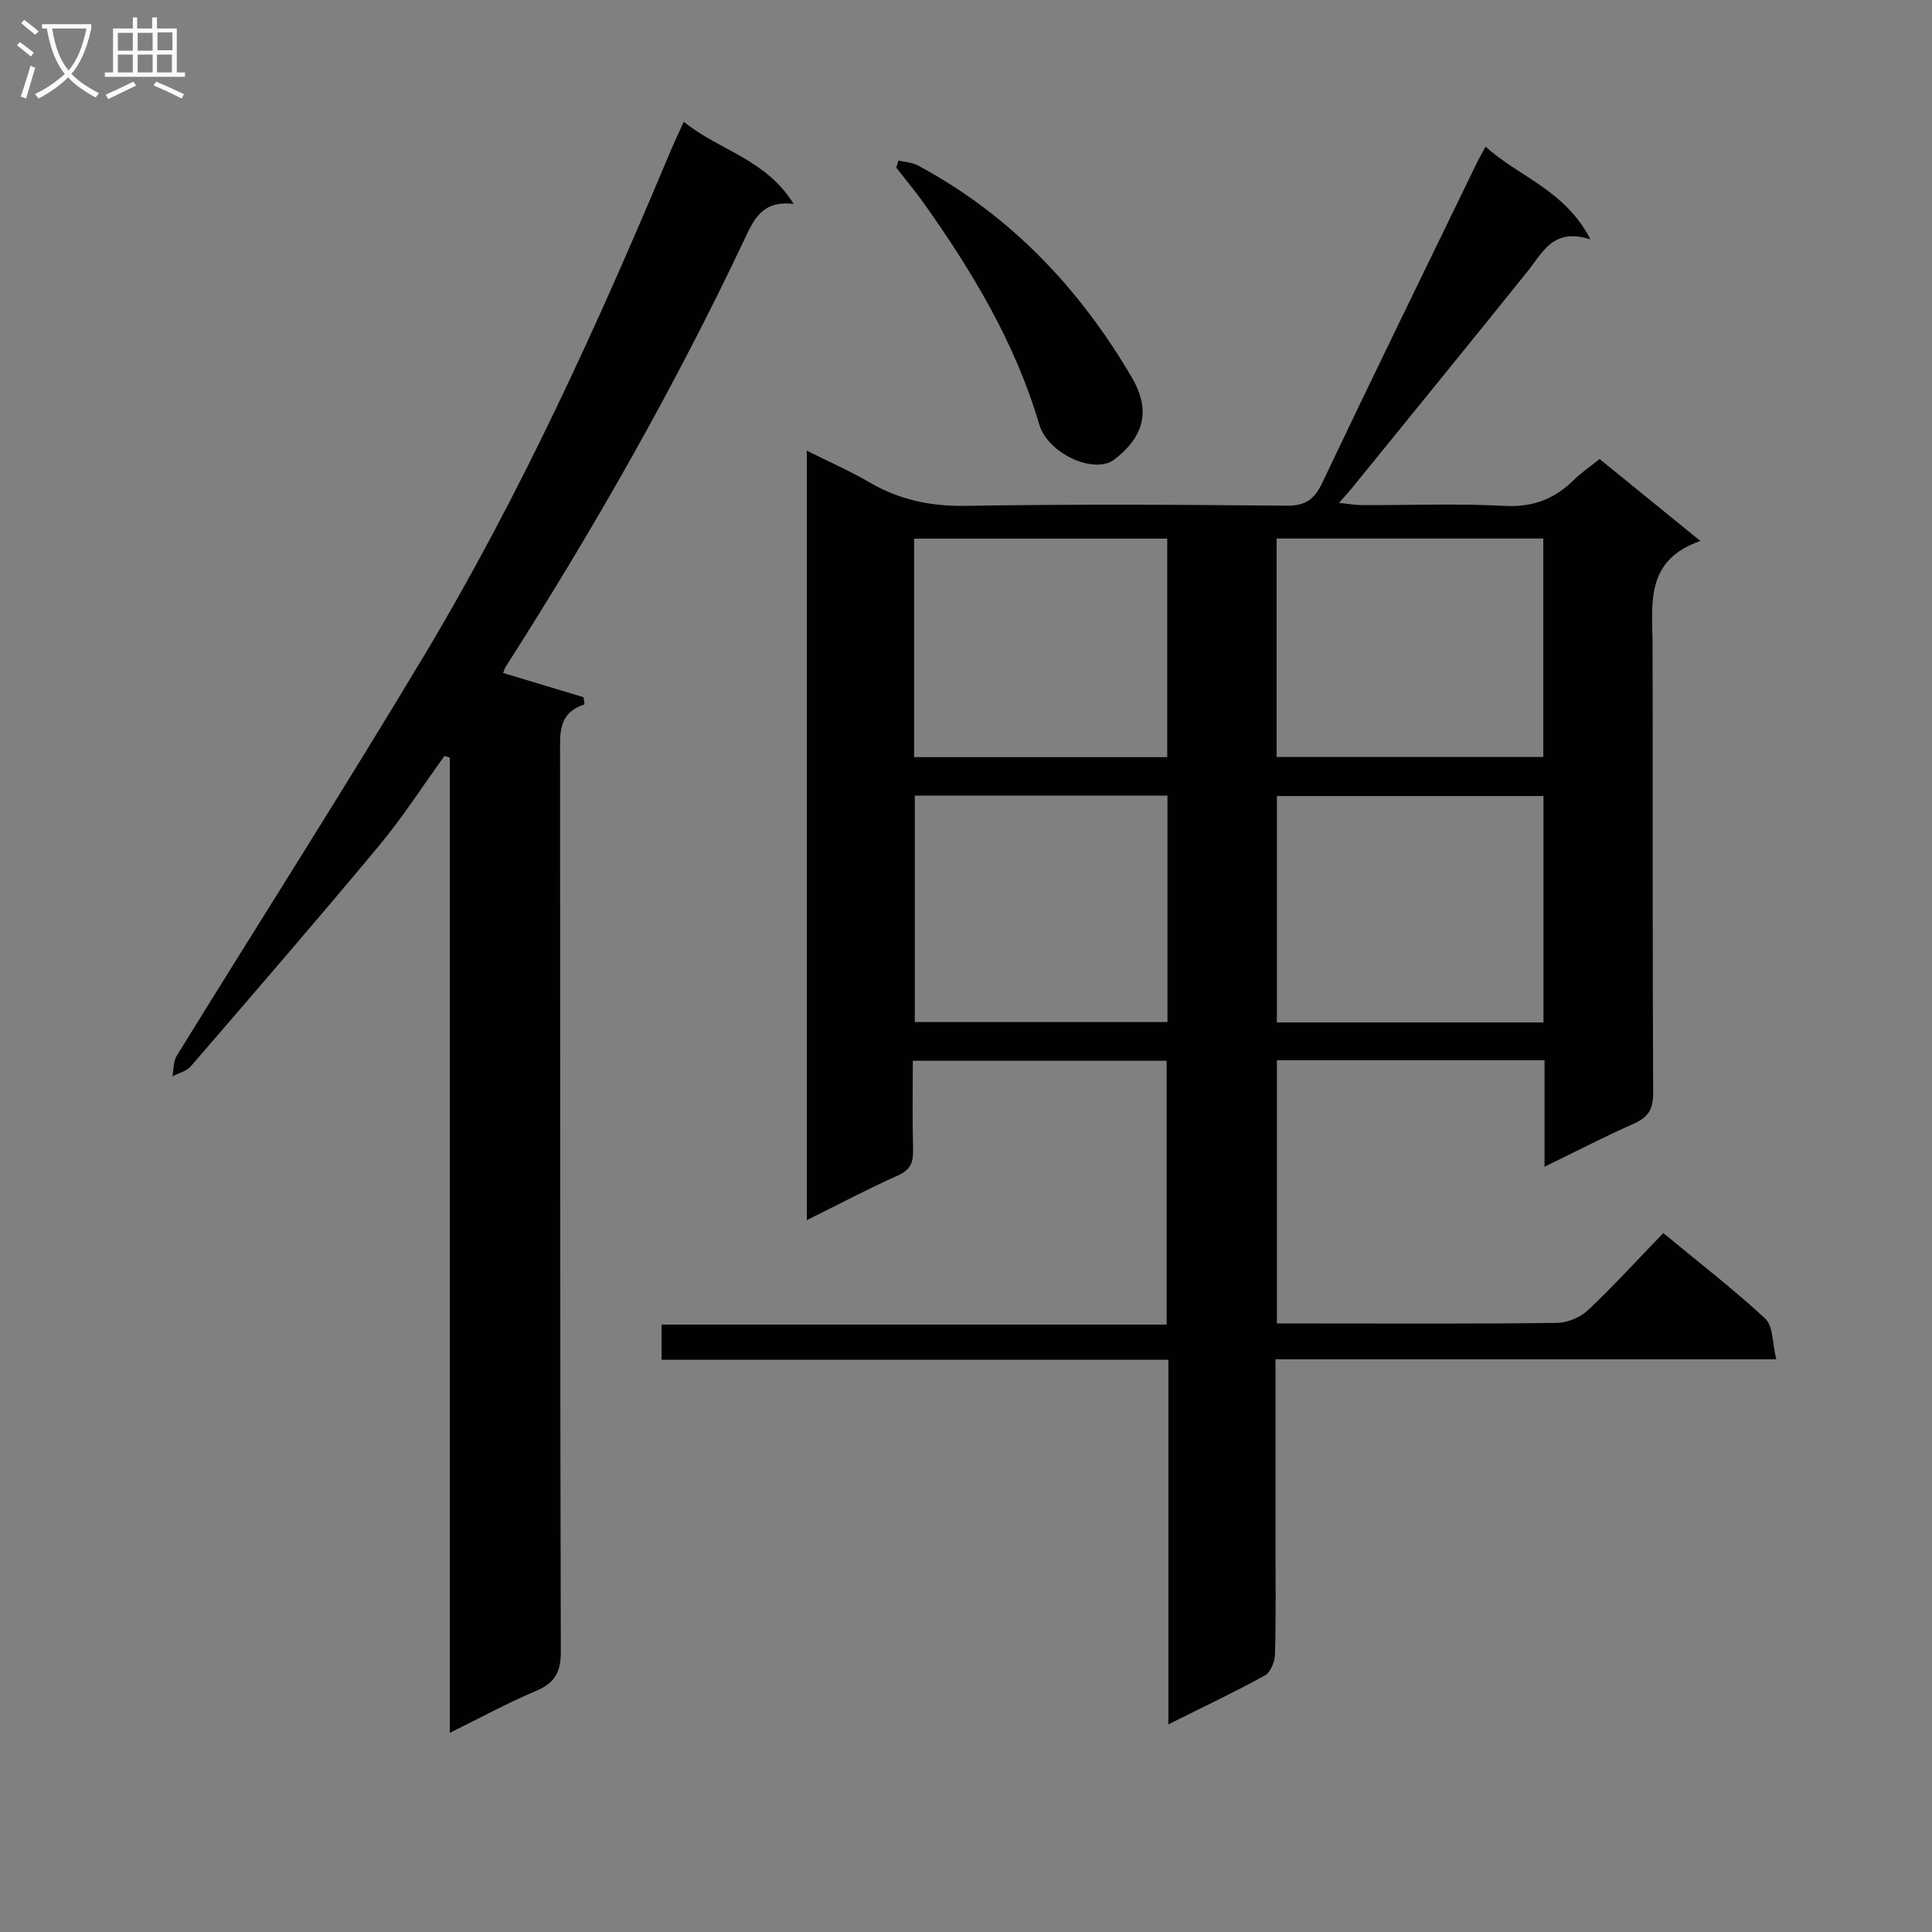
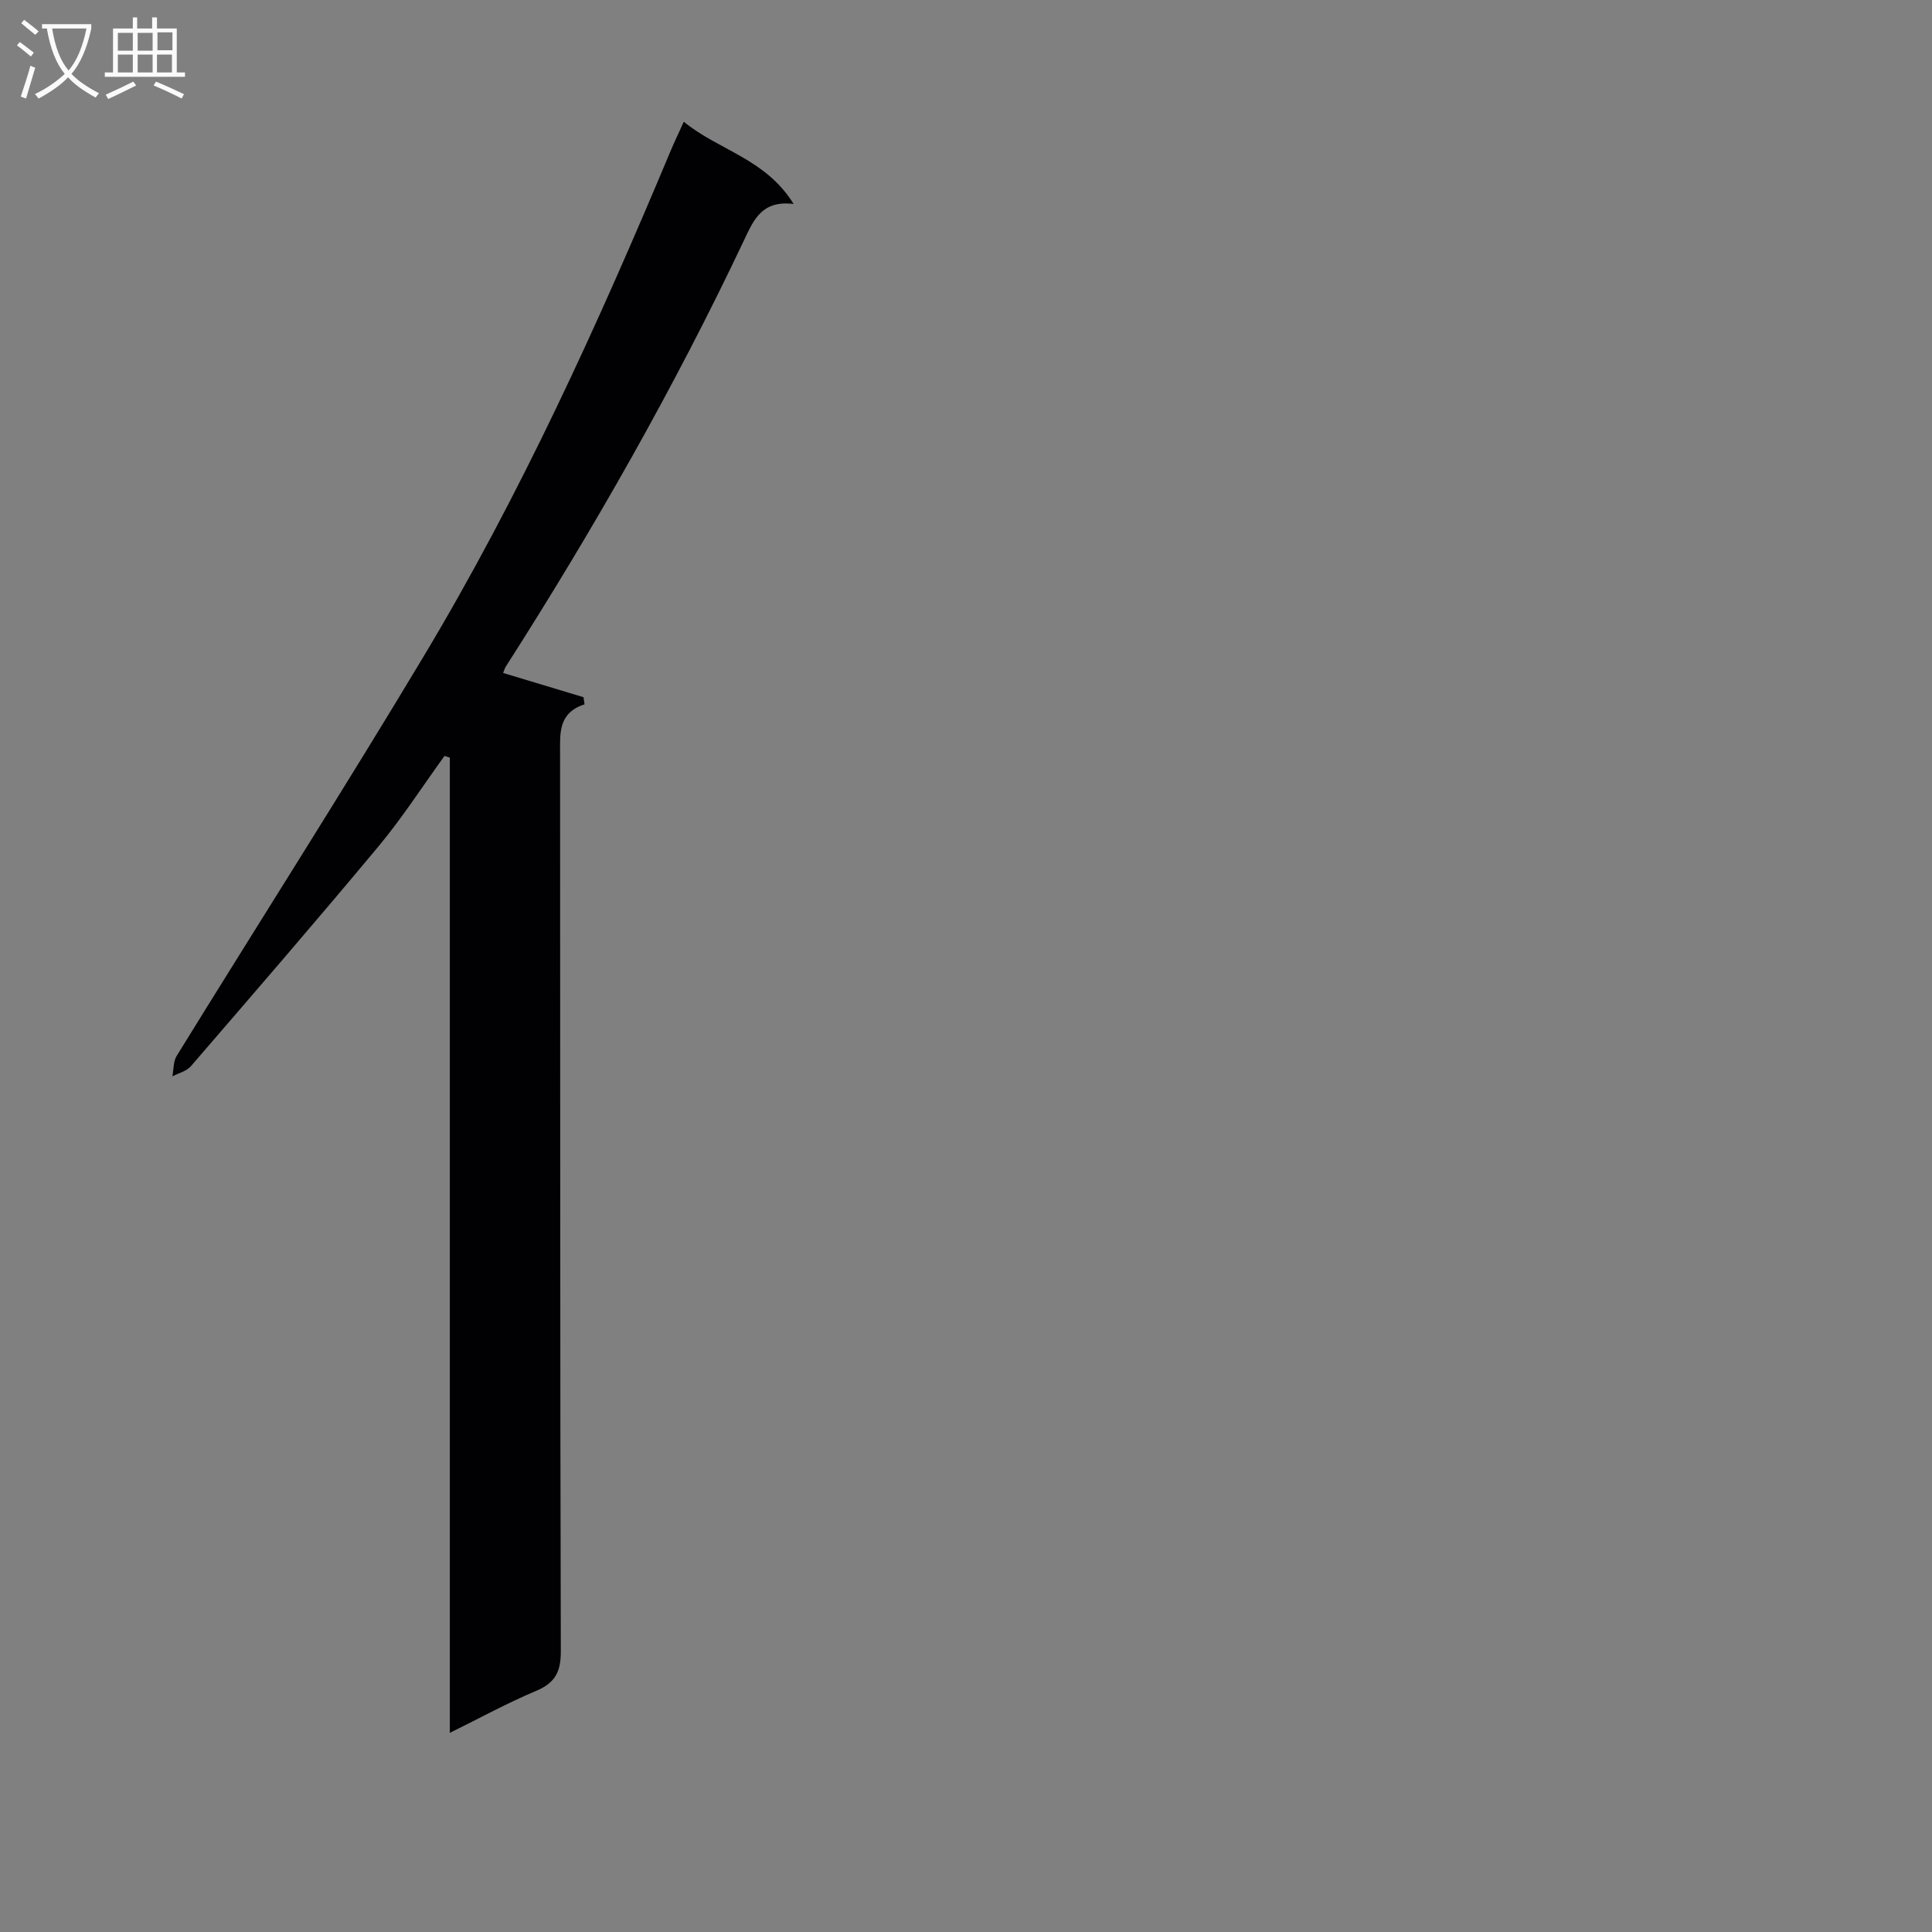
<svg xmlns="http://www.w3.org/2000/svg" enable-background="new 0 0 400 400" viewBox="0 0 400 400">
  <rect x="0" y="0" width="400" height="400" fill="#808080" stroke="none" />
  <g fill="#010104">
-     <path d="m241.9 357.01c0-25.63 0-50.26 0-75.48-35.07 0-69.81 0-104.93 0 0-2.66 0-4.74 0-7.29h104.57c0-18.37 0-36.28 0-54.62-17.22 0-34.58 0-52.55 0 0 6.14-.11 12.26.05 18.36.07 2.6-.47 4.2-3.12 5.38-6.17 2.75-12.16 5.93-18.88 9.26 0-53.24 0-105.75 0-159.31 4.53 2.27 8.85 4.15 12.89 6.51 6.2 3.63 12.64 5.02 19.9 4.91 22.16-.36 44.33-.25 66.49-.03 3.98.04 5.8-1.29 7.46-4.79 10.49-22.07 21.23-44.02 31.9-66.01.5-1.03 1.08-2.03 1.89-3.54 6.91 6.27 16.46 8.96 21.71 19.2-7.73-2.49-9.87 2.71-13.03 6.64-12.08 15.04-24.28 29.99-36.44 44.97-.61.75-1.28 1.46-2.59 2.95 2.14.21 3.48.46 4.82.46 9.83.03 19.68-.36 29.49.16 5.83.31 10.3-1.42 14.3-5.36 1.53-1.5 3.33-2.72 5.35-4.34 6.73 5.46 13.36 10.86 20.87 16.96-11.64 4.03-9.92 13.18-9.9 21.79.07 30.83-.04 61.66.12 92.49.02 3.35-1.01 5.04-4 6.36-6.01 2.66-11.85 5.69-18.49 8.92 0-7.86 0-14.79 0-22.04-18.68 0-36.9 0-55.41 0v54.49h7.97c16.67 0 33.33.1 49.99-.12 2.19-.03 4.85-1.13 6.44-2.63 5.32-5.02 10.25-10.44 15.59-15.97 7.47 6.17 14.58 11.65 21.14 17.74 1.62 1.51 1.42 4.98 2.26 8.4-35.16 0-69.22 0-103.68 0v37.07c0 8 .11 16-.1 23.99-.04 1.52-.9 3.73-2.07 4.38-6.24 3.44-12.69 6.48-20.01 10.14zm77.66-145.32c0-15.76 0-31.16 0-46.88-18.52 0-36.86 0-55.19 0v46.88zm-55.25-54.97h55.21c0-15.18 0-30.08 0-45.22-18.53 0-36.75 0-55.21 0zm-74.91 8.01v46.88h52.31c0-15.73 0-31.14 0-46.88-17.47 0-34.71 0-52.31 0zm52.26-7.97c0-15.27 0-30.15 0-45.24-17.62 0-34.96 0-52.4 0v45.24z" />
    <path d="m104.17 139.33c5.61 1.69 11.12 3.36 16.64 5.02.07.49.14.99.21 1.48-5.46 1.78-5.07 5.96-5.06 10.19.05 61.97-.02 123.94.15 185.91.01 4.35-1.27 6.54-5.2 8.19-5.8 2.43-11.34 5.47-17.78 8.65 0-67.76 0-134.84 0-201.92-.37-.11-.74-.23-1.1-.34-4.53 6.25-8.72 12.78-13.65 18.7-12.77 15.34-25.83 30.43-38.87 45.55-.89 1.03-2.53 1.41-3.82 2.09.28-1.43.18-3.09.89-4.24 17.02-27.59 34.47-54.92 51.13-82.71 20.03-33.41 36.12-68.81 51.15-104.7.76-1.81 1.62-3.58 2.71-6 7.22 5.94 16.94 7.63 22.74 17.03-6.58-.82-8.28 3.32-10.24 7.45-14.46 30.56-31.16 59.89-49.37 88.36-.23.38-.35.87-.53 1.29z" />
-     <path d="m186.01 33.25c1.33.31 2.8.35 3.97.97 19.13 10.26 33.51 25.41 44.37 43.96 4.13 7.05 2.24 12.42-3.61 16.94-4.1 3.17-13.77-1.1-15.59-7.28-4.96-16.84-13.81-31.57-23.84-45.71-1.81-2.55-3.83-4.96-5.75-7.43.14-.48.3-.97.45-1.45z" />
  </g>
  <path d="m6.4 11.7c-1-.8-1.9-1.6-2.9-2.3l.6-.7c.9.7 1.9 1.4 2.9 2.2zm-2.1 8.3c.7-2.1 1.4-4.2 2-6.4.2.1.6.3 1 .4-.7 2.3-1.3 4.4-1.9 6.4zm3-12.8c-1.1-.9-2.1-1.7-2.9-2.4l.6-.7c1 .8 2 1.5 3 2.4zm1.4-1.3v-.9h10.2v.9c-.9 4.2-2.3 7.3-4.1 9.4 1.3 1.4 3.2 2.7 5.7 4-.2.2-.4.5-.7.9-2.5-1.4-4.4-2.7-5.7-4.2-1.4 1.5-3.5 3-6.1 4.4 0 0 0 0-.1-.1-.3-.4-.5-.7-.7-.8 2.7-1.3 4.7-2.8 6.2-4.2-1.8-2.2-3-5.3-3.7-9.4zm9.2 0h-7.1c.6 3.8 1.7 6.7 3.4 8.7 1.7-2 2.9-4.8 3.7-8.7z" fill="#fbfafa" />
  <path d="m31.6 3.6h.9v2.3h4.1v9.1h1.7v.9h-16.6v-.9h1.7v-9.1h4.1v-2.3h.9v2.3h3.1v-2.3zm-4 13.3.6.8c-1.9.9-3.8 1.9-5.8 2.8-.2-.3-.3-.6-.5-.9 2-.9 3.9-1.8 5.7-2.7zm-3.2-10.1v3.7h3.1v-3.7zm0 4.5v3.7h3.1v-3.7zm4.1-4.5v3.7h3.1v-3.7zm0 4.5v3.7h3.1v-3.7zm9.1 9.1c-2.1-1.1-4.1-2-5.8-2.7l.5-.8c2.2.9 4.1 1.8 5.8 2.6zm-1.9-13.7h-3.1v3.7h3.1v-3.6zm-3.2 4.6v3.7h3.1v-3.7z" fill="#fbfafa" />
</svg>